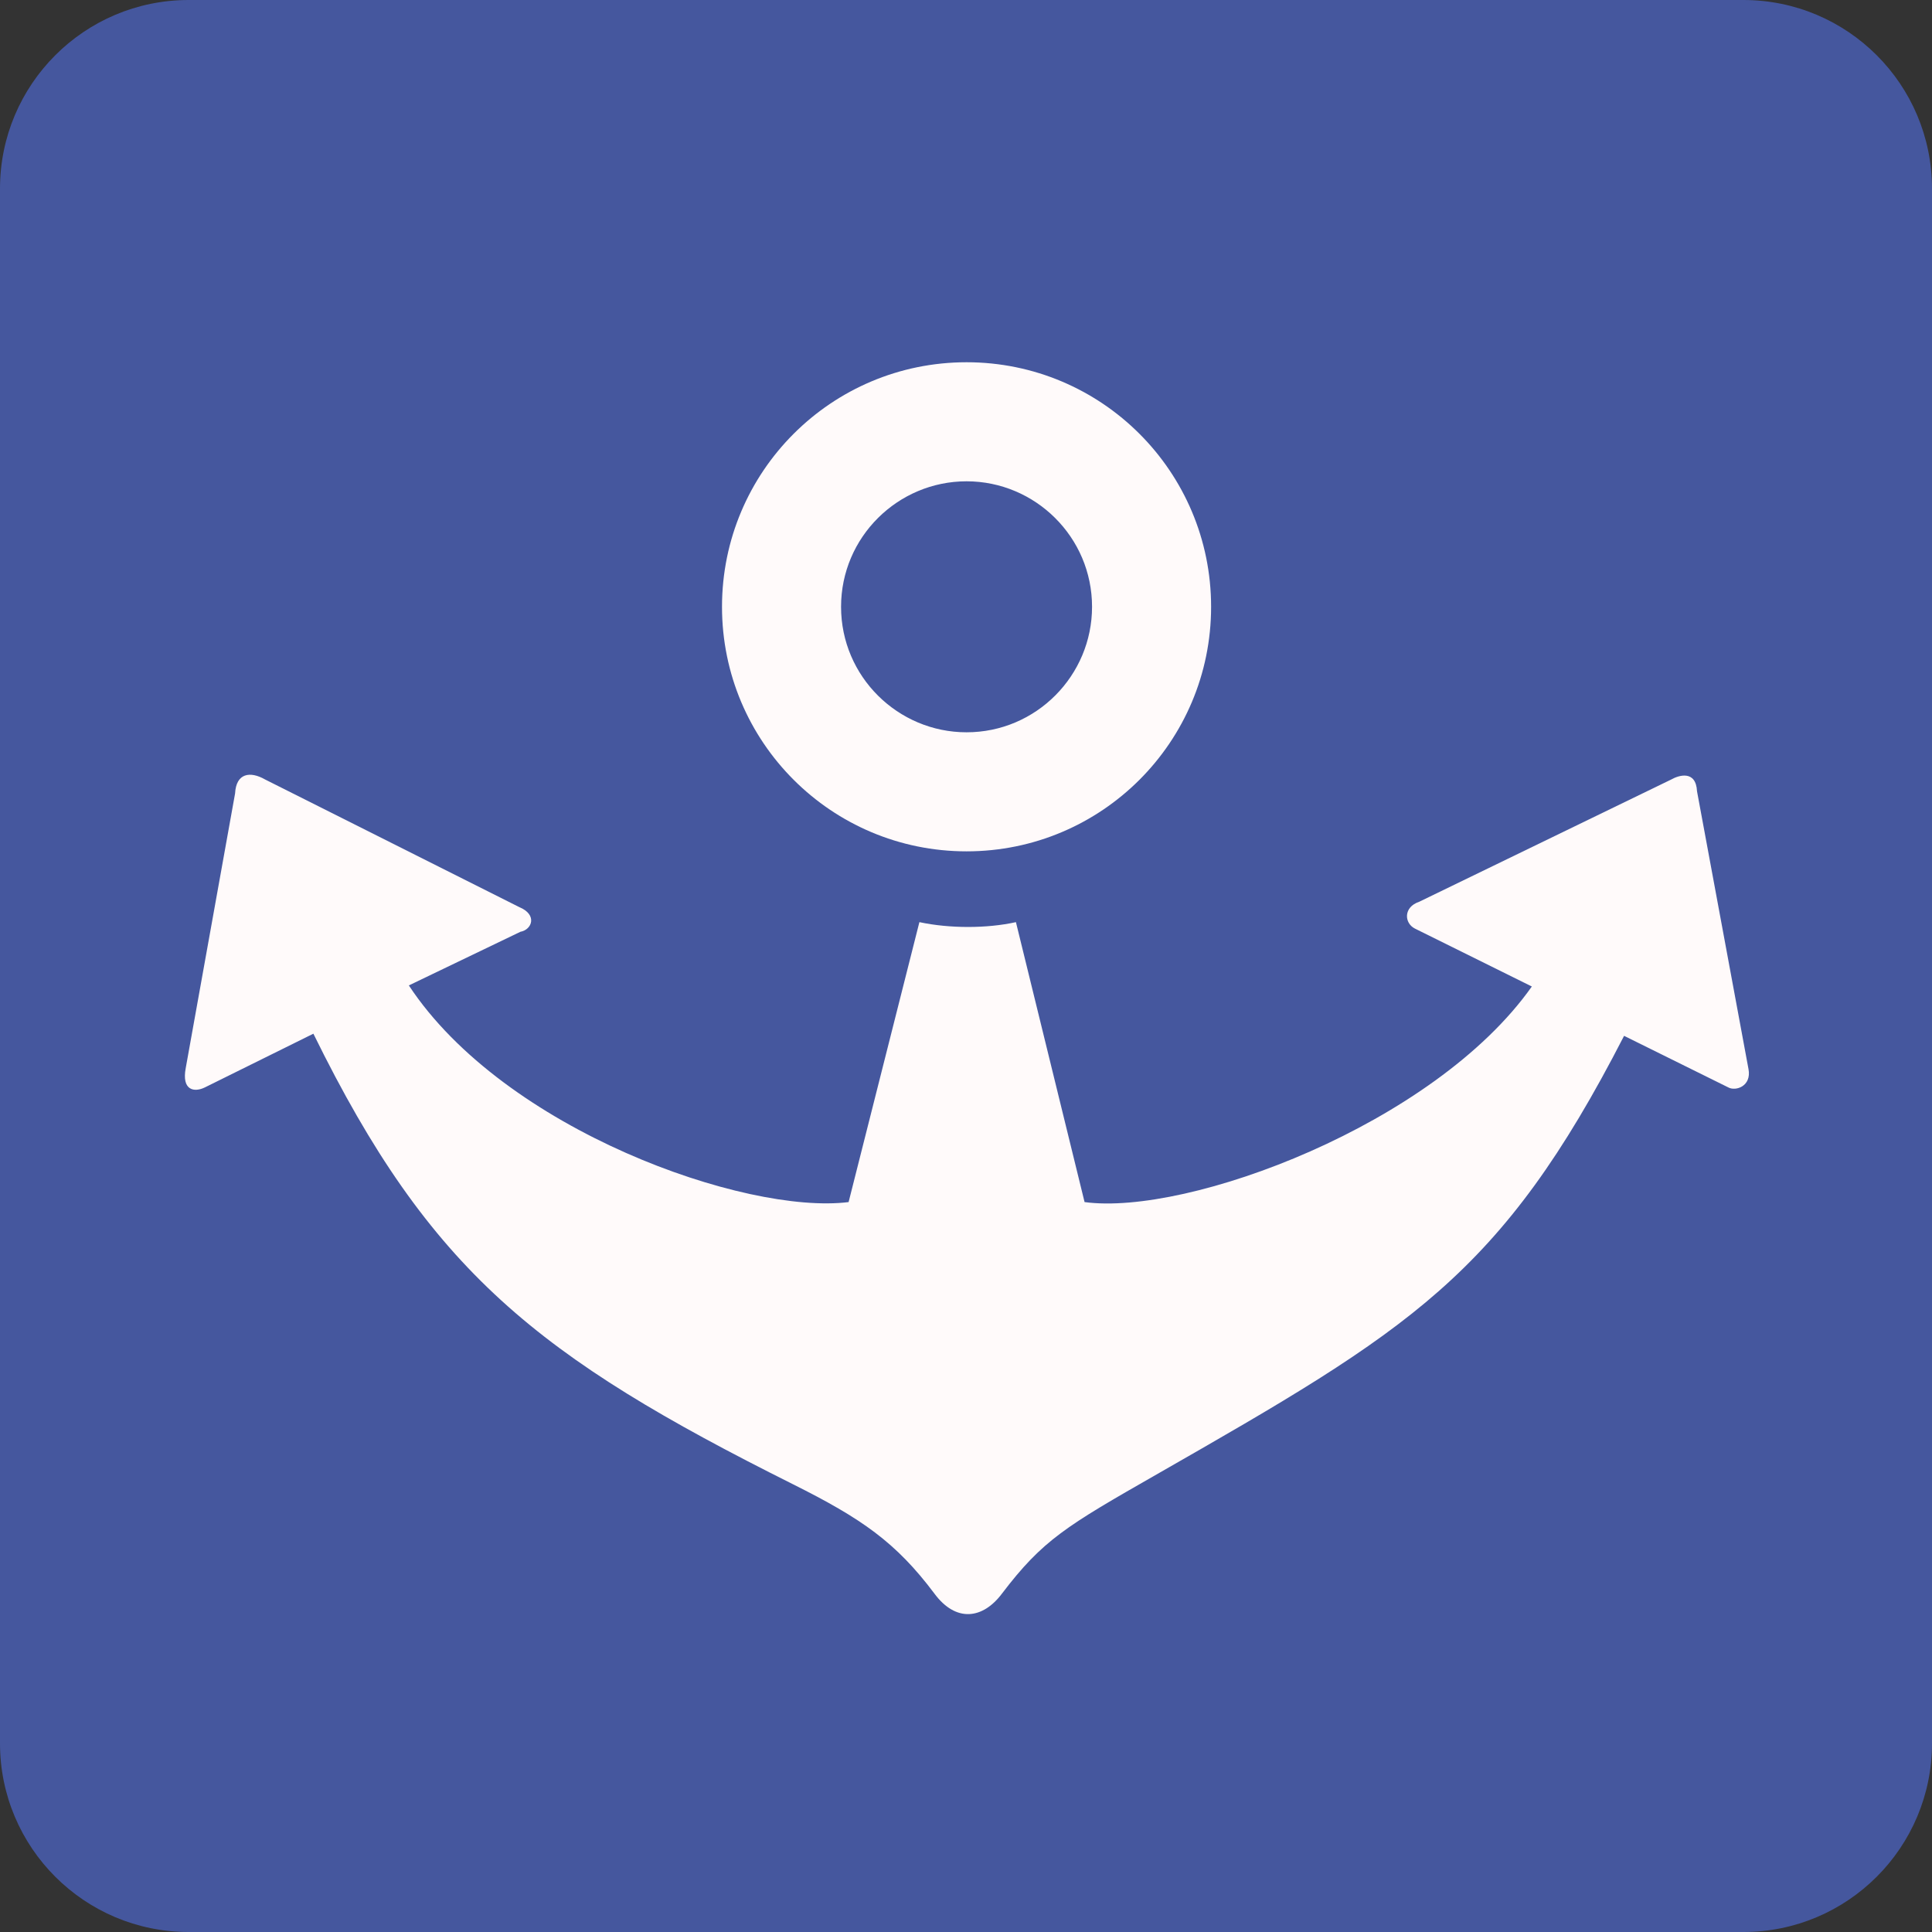
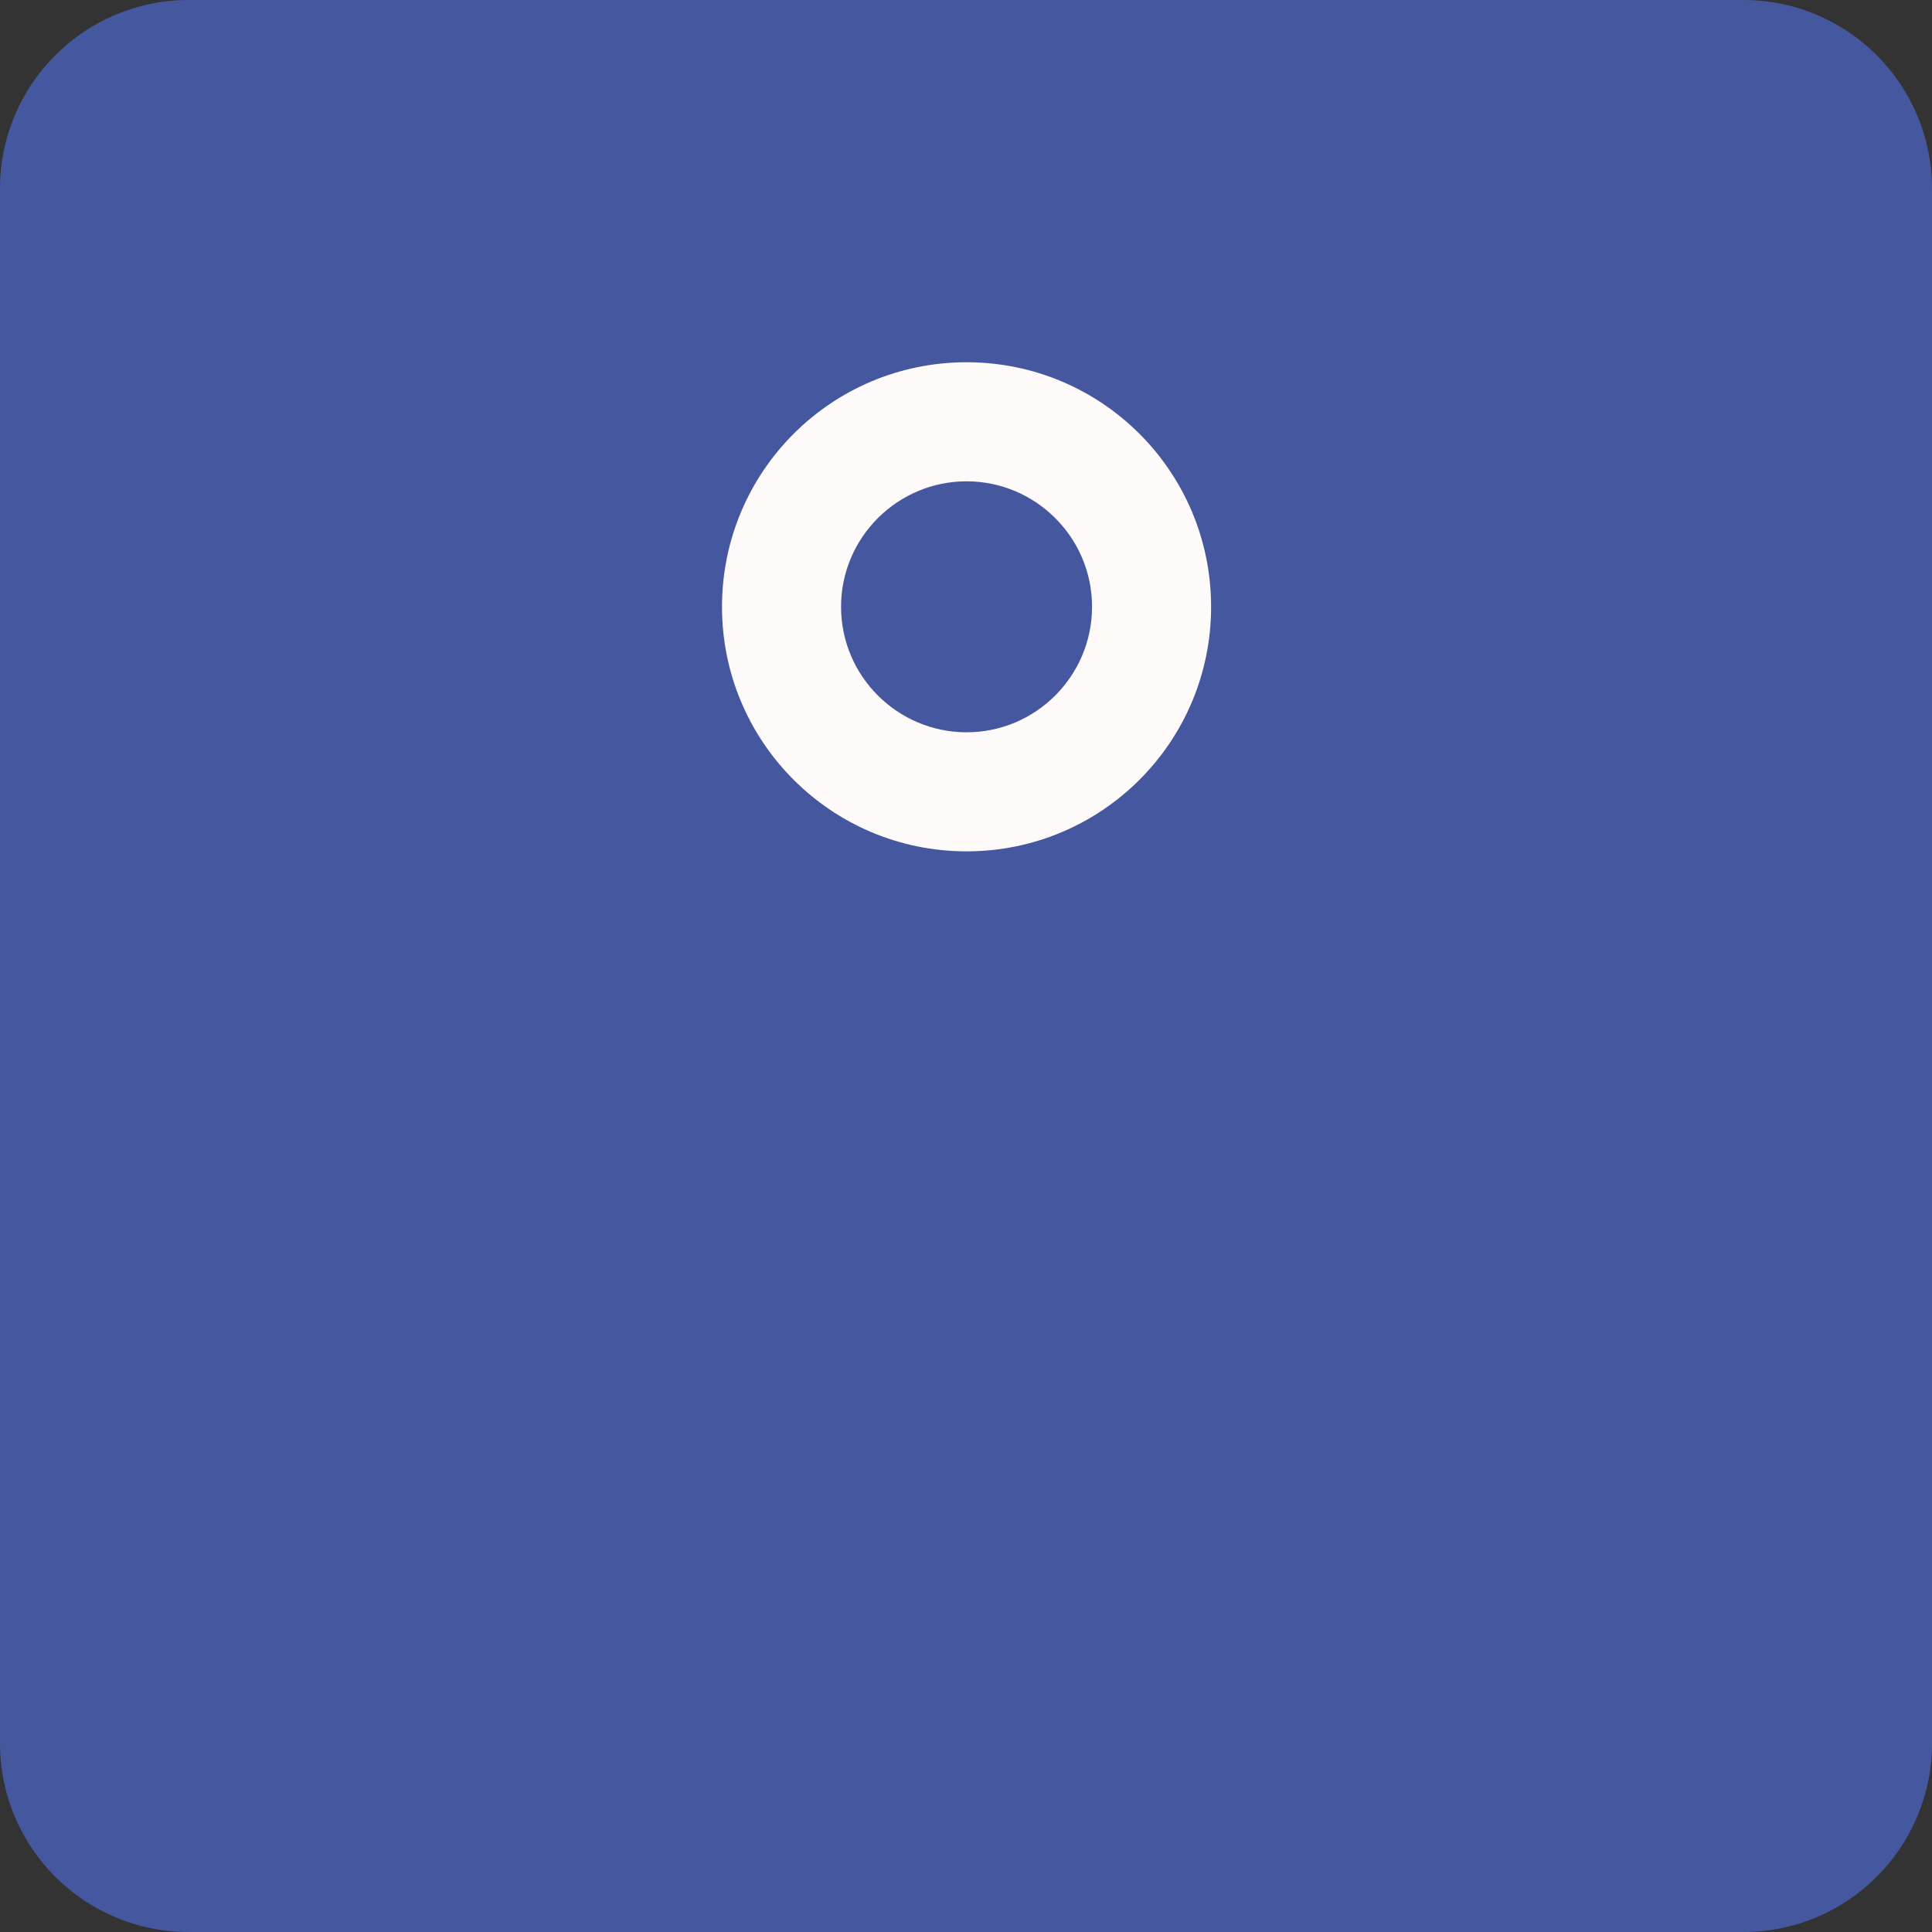
<svg xmlns="http://www.w3.org/2000/svg" width="512" height="512" viewBox="0 0 512 512" fill="none">
  <rect x="0" y="0" width="512" height="512" fill="#333333" stroke="none" />
  <path d="M462 0H50C22.386 0 0 22.386 0 50V462C0 489.614 22.386 512 50 512H462C489.614 512 512 489.614 512 462V50C512 22.386 489.614 0 462 0Z" fill="#45579E" />
  <path d="M256.147 225.616C291.962 225.616 320.955 196.623 320.955 160.808C320.955 124.993 291.962 96 256.147 96C220.332 96 191.339 124.993 191.339 160.808C191.339 196.623 220.332 225.616 256.147 225.616ZM256.147 127.551C274.339 127.551 289.404 142.332 289.404 160.808C289.404 179 274.623 194.065 256.147 194.065C237.955 194.065 222.89 179.284 222.89 160.808C222.89 142.332 237.955 127.551 256.147 127.551Z" fill="#FFFAFA" />
-   <path d="M449.727 209.699C449.442 204.014 444.894 205.436 442.905 206.573L376.107 238.977C371.843 240.398 372.127 244.661 374.97 246.083L405.953 261.432C380.086 298.1 314.71 322.261 287.422 318.565L269.231 244.377C261.556 246.083 251.607 246.083 243.648 244.377L224.888 318.565C197.601 321.976 133.645 299.521 108.348 261.148L137.909 246.935C141.036 246.367 142.457 242.387 137.625 240.398L70.259 206.573C66.279 204.299 62.584 204.867 62.3 210.268L49.224 283.035C48.087 289.004 51.498 289.572 54.341 288.151L83.05 273.939C114.032 337.041 142.457 359.497 210.107 393.322C228.299 402.418 237.395 408.671 247.628 422.315C253.313 429.99 260.419 429.137 265.535 422.315C276.337 408.103 282.59 404.407 306.467 390.764C373.549 352.391 397.71 338.178 430.398 274.507L457.97 288.151C459.959 289.288 464.223 287.867 463.37 283.319L449.727 209.699Z" fill="#FFFAFA" />
</svg>